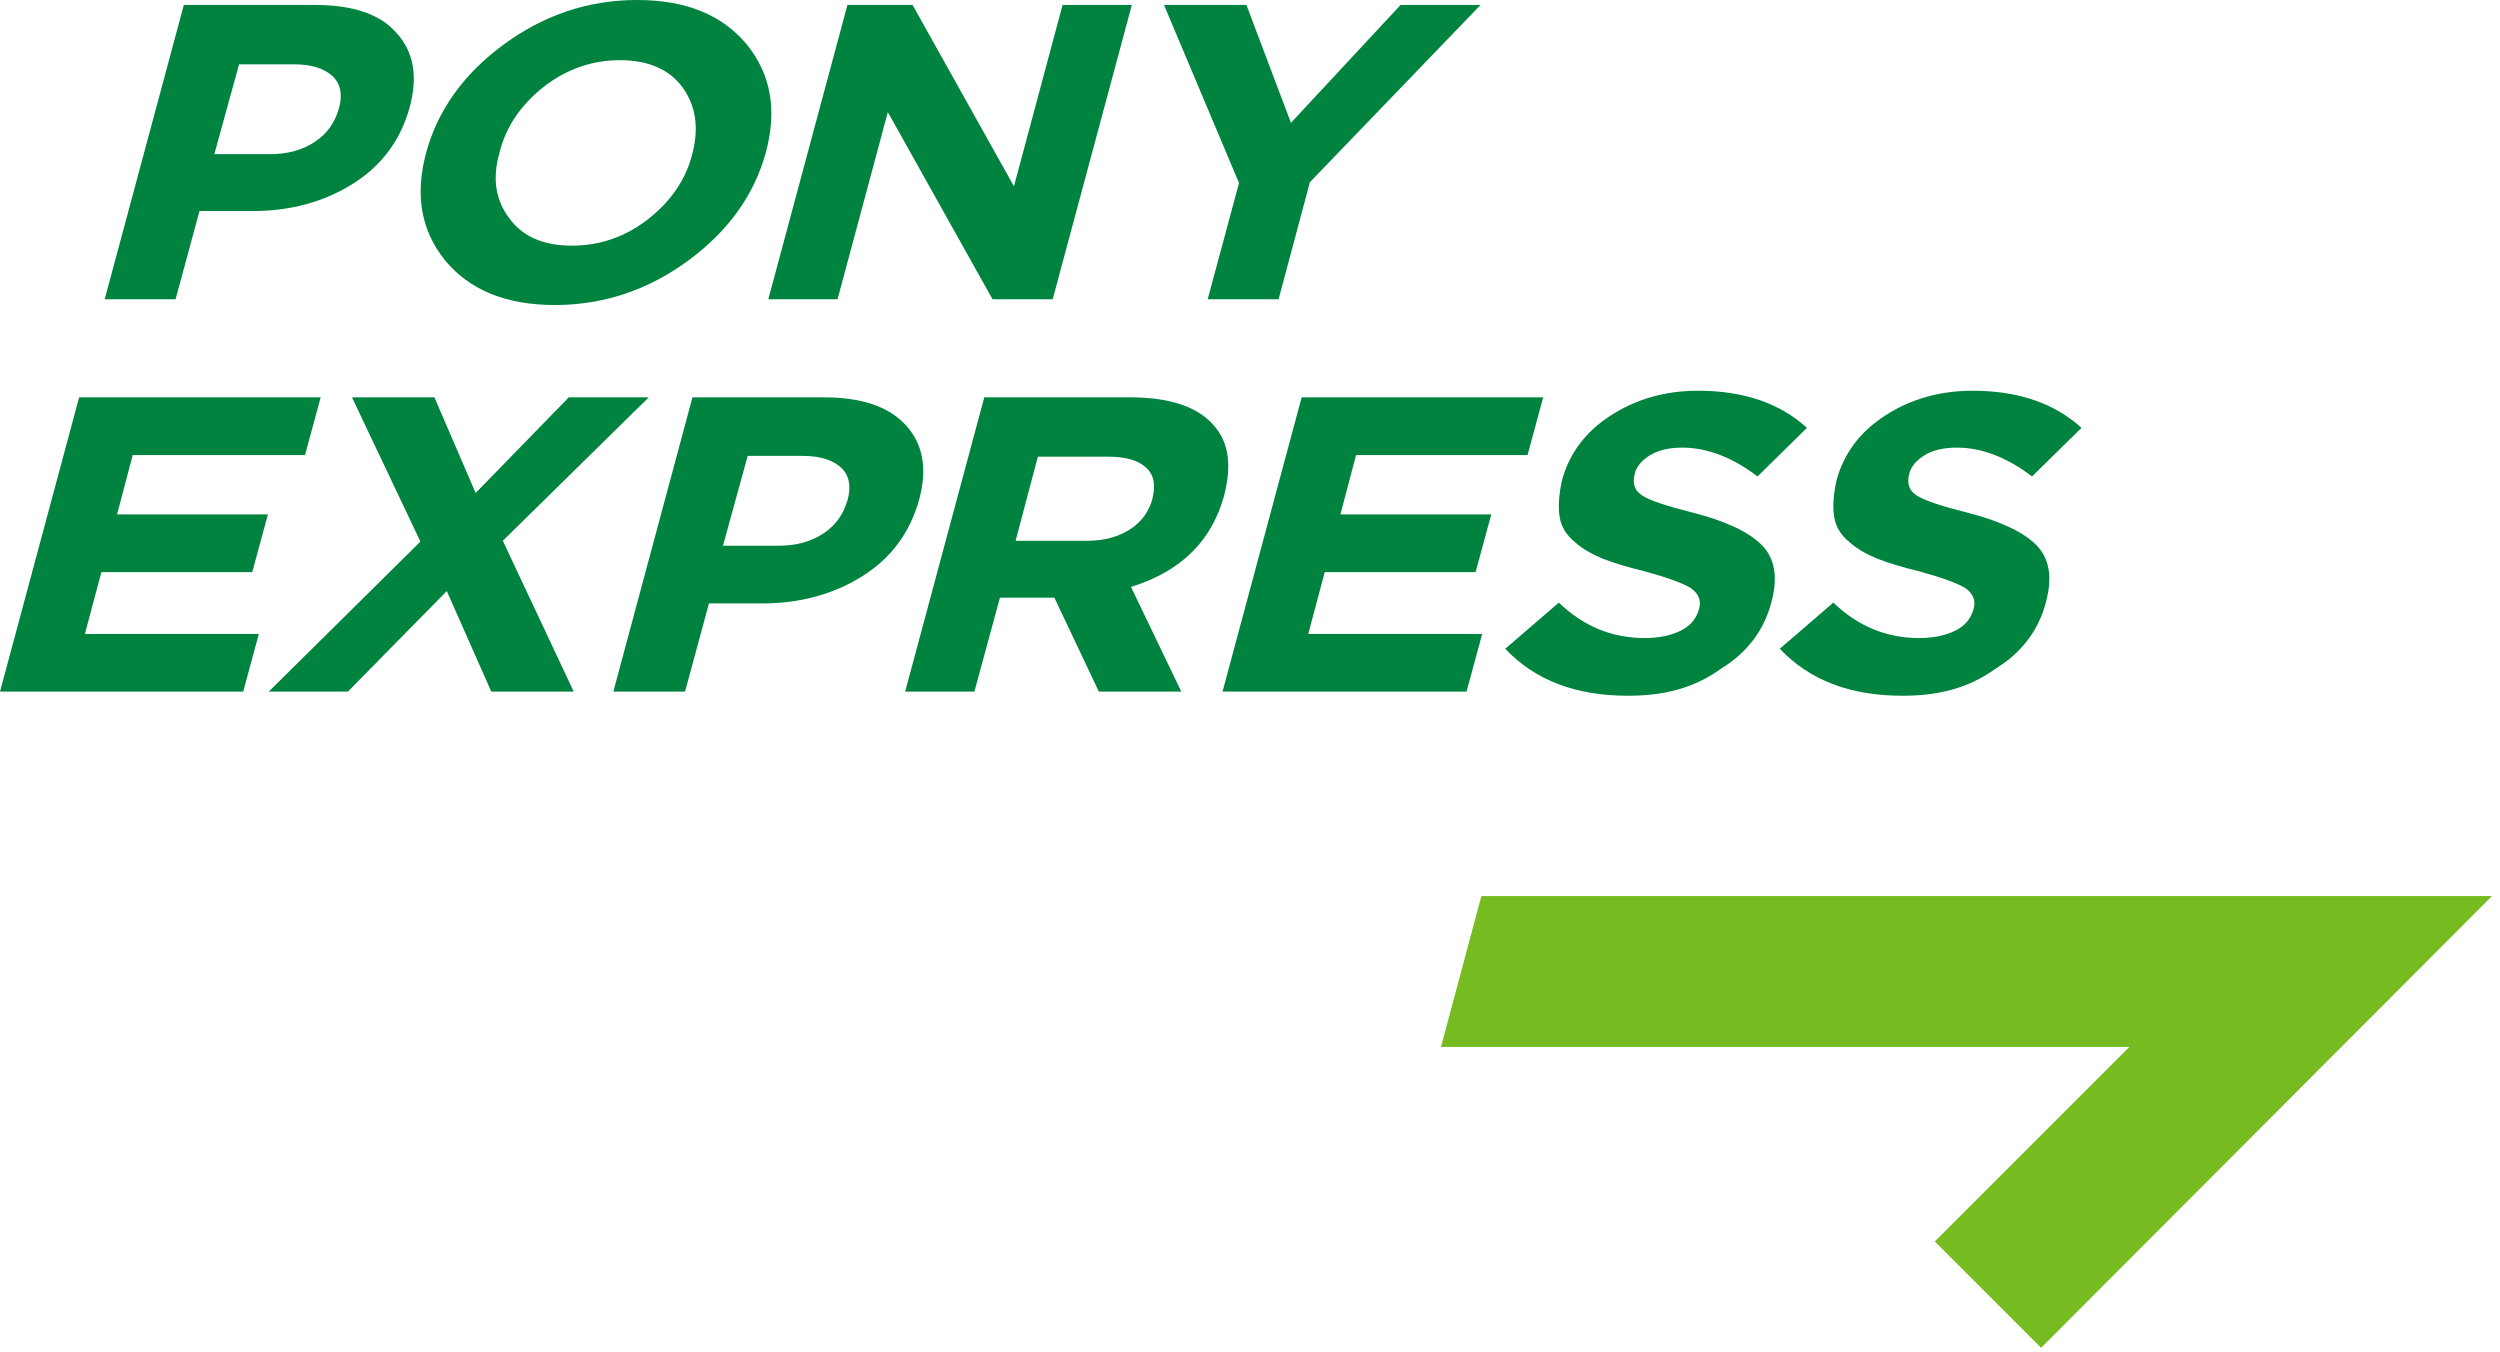
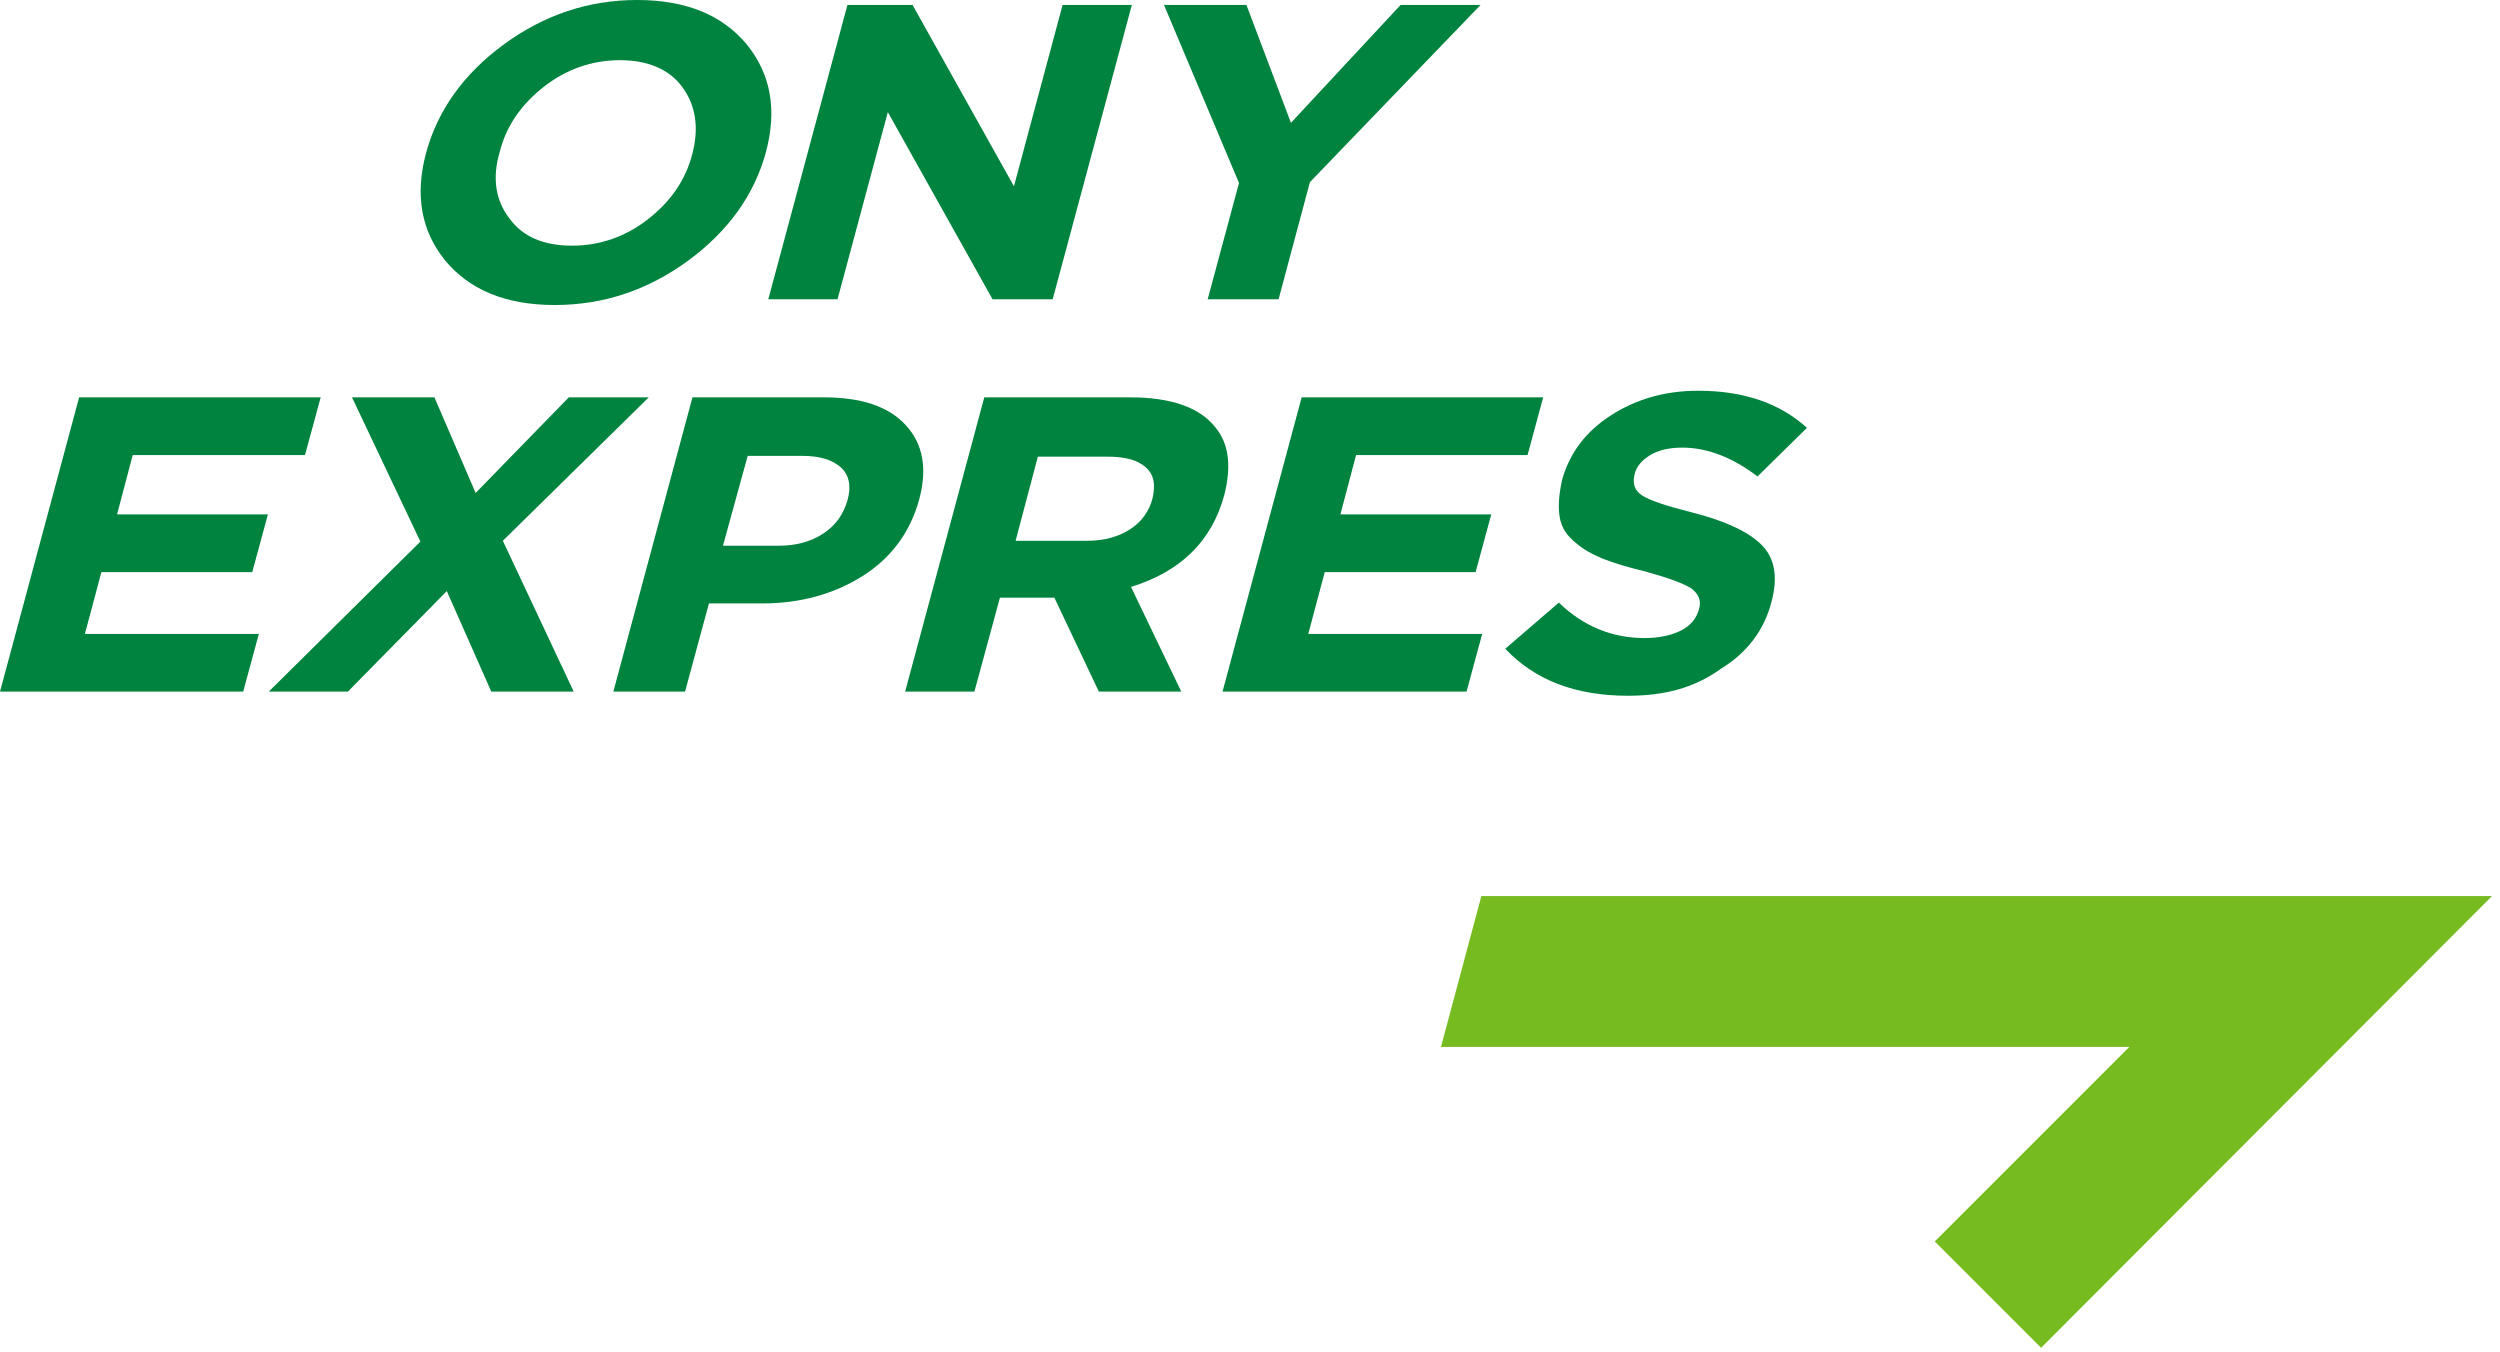
<svg xmlns="http://www.w3.org/2000/svg" width="233" height="126" viewBox="0 0 233 126" fill="none">
-   <path d="M9.758 27.889L17.133 0.461H29.349C32.883 0.461 35.419 1.306 36.955 3.073C38.569 4.84 38.953 7.145 38.185 9.988C37.34 13.061 35.572 15.443 32.883 17.133C30.194 18.823 27.044 19.668 23.587 19.668H18.593L16.365 27.889H9.758ZM19.976 14.367H25.201C26.814 14.367 28.197 13.983 29.349 13.215C30.502 12.446 31.193 11.447 31.577 10.141C31.962 8.835 31.731 7.76 30.963 7.068C30.194 6.377 29.042 5.993 27.352 5.993H22.281L19.976 14.367Z" fill="#00833E" />
  <path d="M64.153 24.278C60.388 27.044 56.239 28.427 51.706 28.427C47.173 28.427 43.793 27.044 41.488 24.278C39.26 21.512 38.645 18.209 39.721 14.213C40.797 10.295 43.178 6.915 46.943 4.149C50.708 1.383 54.856 0 59.389 0C63.922 0 67.303 1.383 69.608 4.149C71.836 6.915 72.45 10.218 71.375 14.213C70.299 18.132 67.917 21.512 64.153 24.278ZM47.481 20.36C48.71 22.05 50.631 22.895 53.32 22.895C55.932 22.895 58.314 22.05 60.388 20.437C62.539 18.746 63.922 16.749 64.537 14.29C65.151 11.909 64.844 9.834 63.615 8.144C62.386 6.454 60.388 5.609 57.776 5.609C55.164 5.609 52.782 6.454 50.708 8.067C48.556 9.757 47.173 11.755 46.559 14.213C45.867 16.595 46.175 18.669 47.481 20.36Z" fill="#00833E" />
  <path d="M71.606 27.889L78.981 0.461H85.05L94.5 17.363L99.033 0.461H105.487L98.111 27.889H92.503L82.746 10.449L78.059 27.889H71.606Z" fill="#00833E" />
  <path d="M112.556 27.889L115.476 17.056L108.484 0.461H116.167L120.316 11.448L130.534 0.461H137.987L122.083 16.979L119.164 27.889H112.556Z" fill="#00833E" />
  <path d="M0 64.46L7.376 37.032H29.887L28.427 42.41H12.37L10.91 47.942H24.97L23.51 53.32H9.45L7.913 59.082H24.124L22.665 64.46H0Z" fill="#00833E" />
-   <path d="M25.045 64.46L39.181 50.477L32.805 37.032H40.488L44.329 45.944L53.011 37.032H60.463L46.864 50.4L53.472 64.46H45.789L41.64 55.087L32.42 64.46H25.045Z" fill="#00833E" />
+   <path d="M25.045 64.46L39.181 50.477L32.805 37.032H40.488L44.329 45.944L53.011 37.032H60.463L46.864 50.4L53.472 64.46H45.789L41.64 55.087L32.42 64.46H25.045" fill="#00833E" />
  <path d="M57.162 64.46L64.538 37.032H76.754C80.288 37.032 82.823 37.877 84.437 39.644C86.05 41.411 86.434 43.716 85.666 46.559C84.821 49.632 83.054 52.014 80.365 53.704C77.676 55.394 74.525 56.239 71.068 56.239H66.074L63.846 64.46H57.162ZM67.38 50.861H72.605C74.218 50.861 75.601 50.477 76.754 49.709C77.906 48.94 78.598 47.941 78.982 46.635C79.366 45.329 79.135 44.254 78.367 43.562C77.599 42.871 76.446 42.487 74.756 42.487H69.685L67.38 50.861Z" fill="#00833E" />
  <path d="M84.359 64.46L91.735 37.032H105.334C109.098 37.032 111.787 37.954 113.247 39.798C114.553 41.334 114.784 43.486 114.092 46.175C112.94 50.4 110.097 53.243 105.411 54.703L110.097 64.46H102.414L98.266 55.701H93.195L90.813 64.46H84.359ZM94.654 50.4H101.339C102.952 50.4 104.258 50.016 105.334 49.324C106.409 48.633 107.101 47.634 107.408 46.482C107.715 45.176 107.562 44.254 106.794 43.562C106.025 42.871 104.873 42.563 103.259 42.563H96.729L94.654 50.4Z" fill="#00833E" />
  <path d="M113.939 64.46L121.315 37.032H143.826L142.366 42.41H126.386L124.926 47.942H138.986L137.526 53.32H123.466L121.93 59.082H138.141L136.681 64.46H113.939Z" fill="#00833E" />
  <path d="M151.737 64.844C146.82 64.844 143.055 63.384 140.289 60.465L145.283 56.162C147.588 58.39 150.277 59.466 153.273 59.466C154.579 59.466 155.732 59.235 156.654 58.774C157.576 58.313 158.113 57.622 158.344 56.777C158.574 56.008 158.344 55.394 157.652 54.856C156.961 54.395 155.501 53.857 153.273 53.243C151.66 52.858 150.431 52.474 149.432 52.09C148.51 51.706 147.588 51.245 146.82 50.554C146.051 49.939 145.513 49.171 145.36 48.172C145.206 47.25 145.283 46.097 145.59 44.715C146.282 42.256 147.741 40.258 150.123 38.722C152.505 37.185 155.194 36.417 158.267 36.417C162.493 36.417 165.873 37.569 168.409 39.874L163.799 44.407C161.494 42.64 159.112 41.718 156.807 41.718C155.578 41.718 154.579 41.949 153.811 42.41C153.043 42.871 152.505 43.485 152.351 44.177C152.121 45.099 152.351 45.713 153.043 46.174C153.734 46.635 155.348 47.173 157.806 47.788C160.802 48.556 162.954 49.555 164.183 50.784C165.412 52.013 165.72 53.78 165.105 56.085C164.413 58.774 162.8 60.849 160.418 62.309C157.883 64.152 155.04 64.844 151.737 64.844Z" fill="#00833E" />
-   <path d="M177.323 64.844C172.405 64.844 168.641 63.384 165.875 60.465L170.869 56.162C173.174 58.39 175.863 59.466 178.859 59.466C180.165 59.466 181.318 59.235 182.24 58.774C183.162 58.313 183.699 57.622 183.93 56.777C184.16 56.008 183.93 55.394 183.238 54.856C182.547 54.395 181.087 53.857 178.859 53.243C177.246 52.858 176.016 52.474 175.018 52.09C174.096 51.706 173.174 51.245 172.405 50.554C171.637 49.939 171.099 49.171 170.946 48.172C170.792 47.25 170.869 46.097 171.176 44.715C171.868 42.256 173.327 40.258 175.709 38.722C178.091 37.185 180.78 36.417 183.853 36.417C188.079 36.417 191.459 37.569 193.995 39.874L189.385 44.407C187.08 42.64 184.698 41.718 182.393 41.718C181.164 41.718 180.165 41.949 179.397 42.41C178.629 42.871 178.091 43.485 177.937 44.177C177.707 45.099 177.937 45.713 178.629 46.174C179.32 46.635 180.934 47.173 183.392 47.788C186.388 48.556 188.54 49.555 189.769 50.784C190.998 52.013 191.305 53.78 190.691 56.085C189.999 58.774 188.386 60.849 186.004 62.309C183.469 64.152 180.626 64.844 177.323 64.844Z" fill="#00833E" />
  <path d="M138.063 83.513L134.299 97.573H198.451L180.32 115.705L190.231 125.616L232.256 83.513H138.063Z" fill="#76BC21" />
</svg>